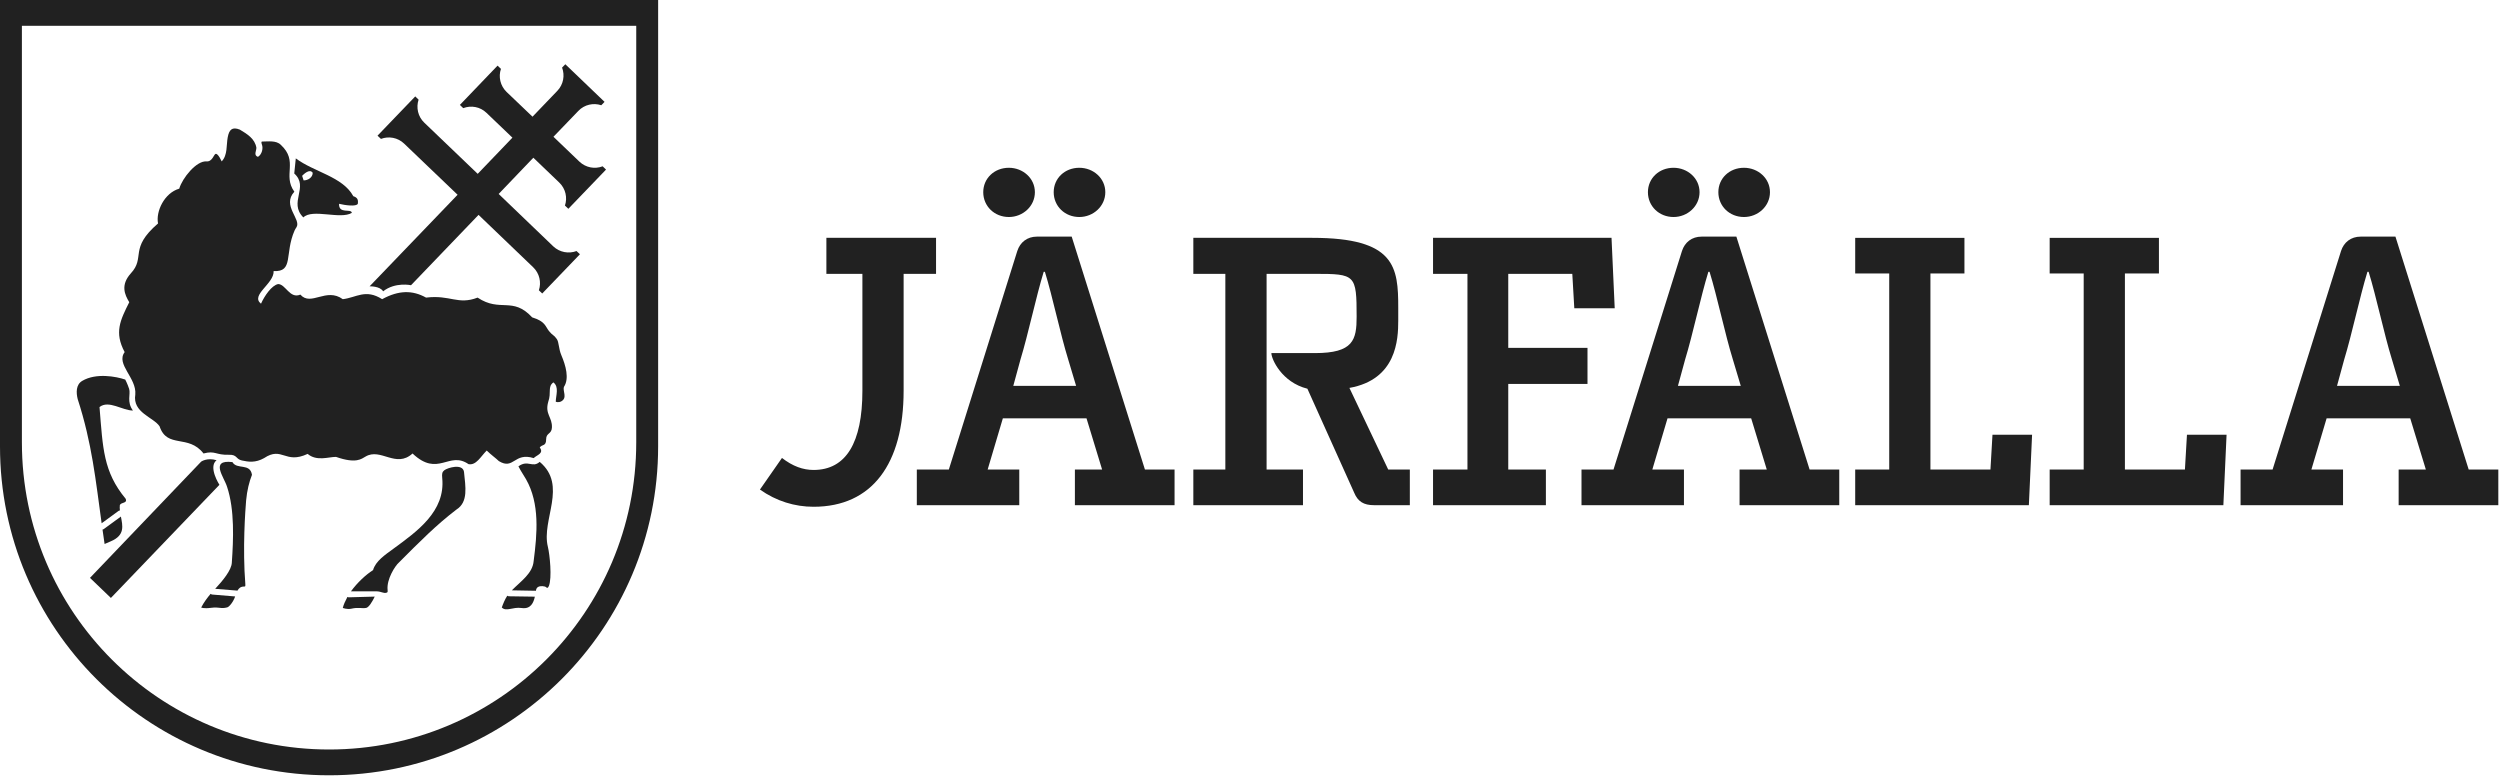
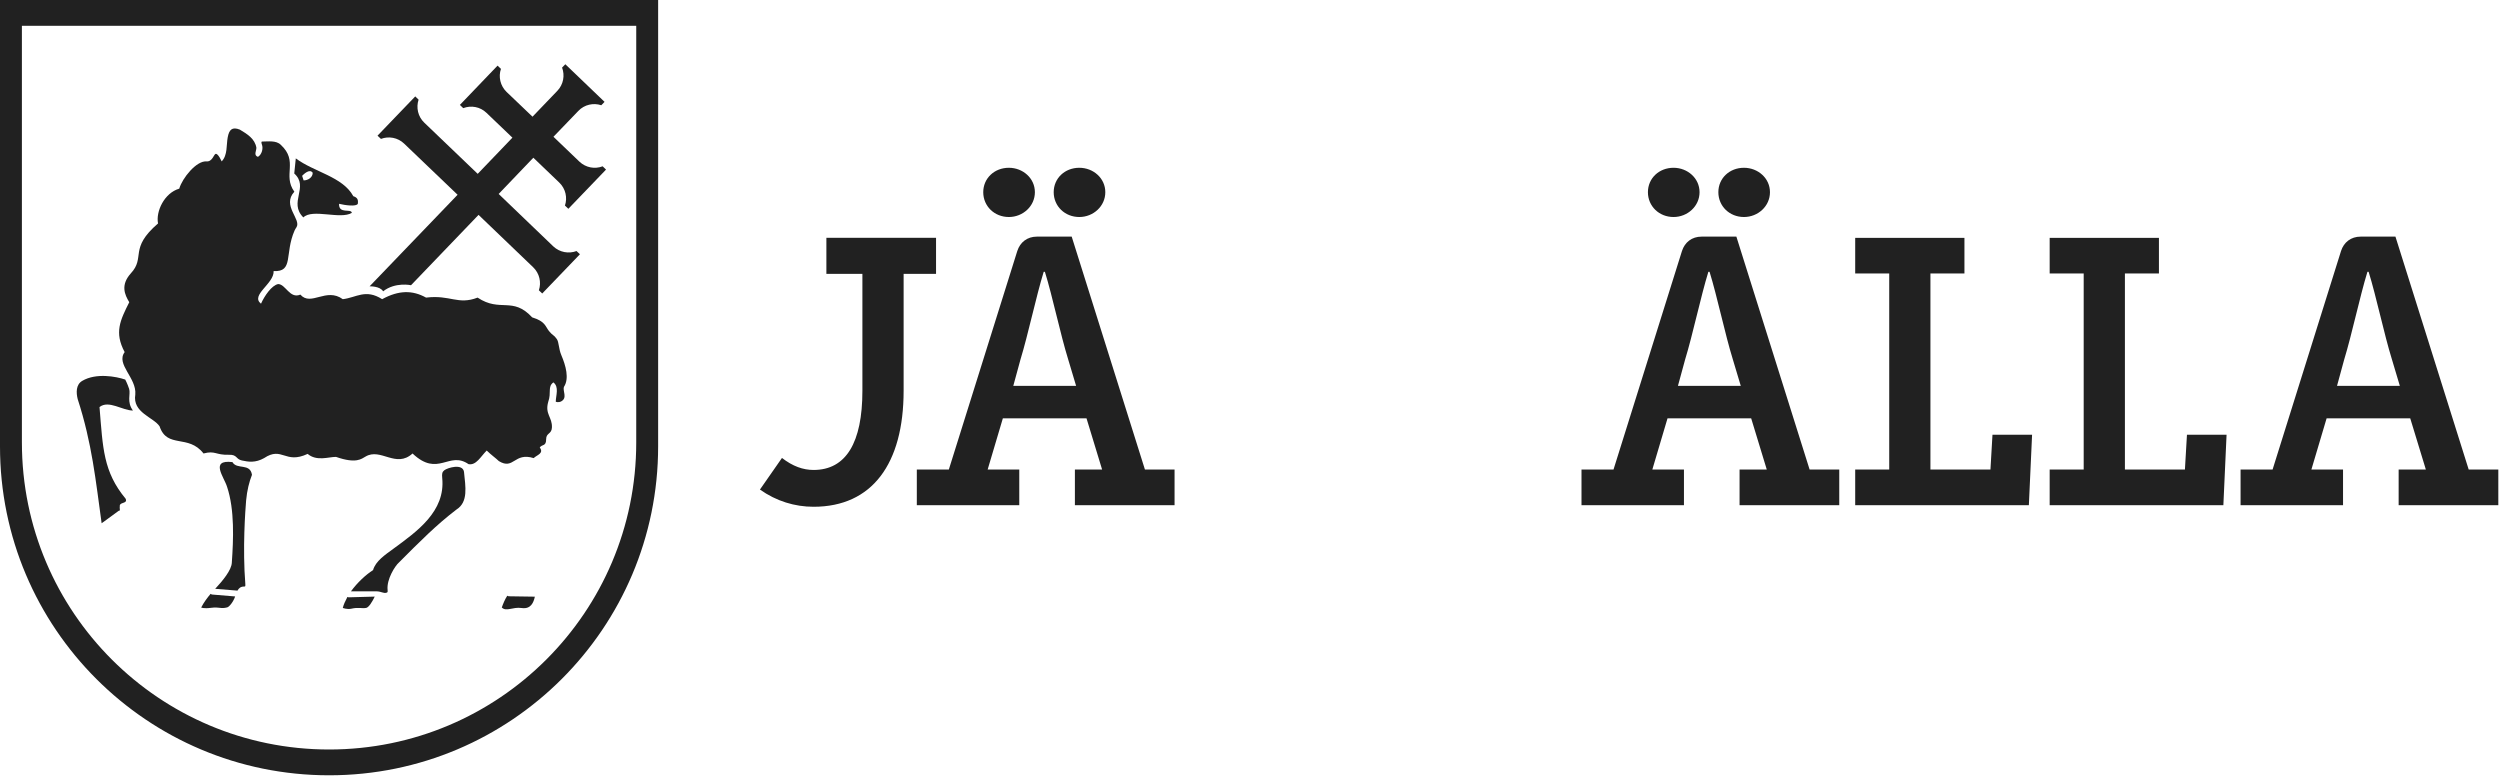
<svg xmlns="http://www.w3.org/2000/svg" version="1.1" id="Lager_1" x="0px" y="0px" width="225px" height="70px" viewBox="0 0 225 70" enable-background="new 0 0 225 70" xml:space="preserve">
  <g>
    <path fill="#212121" d="M68.395,44.061l1.982-2.846c0.973,0.756,1.908,1.081,2.844,1.081c2.918,0,4.395-2.449,4.395-7.131V24.646   h-3.241v-3.241h9.869v3.241h-2.918v10.519c0,6.591-2.844,10.444-8.104,10.444C71.529,45.609,69.872,45.104,68.395,44.061z" />
    <path fill="#212121" d="M96.741,45.465v-3.206h2.449l-1.404-4.609h-7.529l-1.368,4.609h2.846v3.206h-9.221v-3.206h2.881   l6.16-19.665c0.253-0.794,0.9-1.298,1.764-1.298h3.134l6.591,20.963h2.667v3.206H96.741z M88.492,17.298   c0-1.26,1.01-2.198,2.306-2.198c1.26,0,2.342,0.938,2.342,2.198c0,1.261-1.082,2.233-2.342,2.233   C89.502,19.532,88.492,18.559,88.492,17.298z M96.128,32.318c-0.683-2.198-1.404-5.655-2.087-7.854h-0.109   c-0.685,2.233-1.405,5.656-2.089,7.889l-0.648,2.377h5.655L96.128,32.318z M94.833,17.298c0-1.26,1.008-2.198,2.305-2.198   c1.261,0,2.34,0.938,2.34,2.198c0,1.261-1.079,2.233-2.34,2.233C95.84,19.532,94.833,18.559,94.833,17.298z" />
-     <path fill="#212121" d="M123.645,45.465c-0.9,0-1.441-0.324-1.766-1.116l-4.214-9.365c-2.306-0.576-3.241-2.666-3.241-3.206h3.926   c3.457,0,3.747-1.189,3.747-3.278c0-3.782-0.109-3.854-3.747-3.854h-4.357v17.613h3.276v3.206h-9.869v-3.206h2.881V24.646h-2.881   v-3.241h10.697c7.493,0,7.745,2.628,7.745,6.303v1.152c0,1.694-0.145,5.295-4.395,6.052l3.493,7.347h1.945v3.206H123.645z" />
-     <path fill="#212121" d="M139.131,45.465h-10.158v-3.206h3.098V24.646h-3.098v-3.241h16.064l0.287,6.338h-3.637l-0.18-3.097h-5.764   v6.663h7.131v3.243h-7.131v7.707h3.387V45.465z" />
    <path fill="#212121" d="M156.561,45.465v-3.206h2.449l-1.404-4.609h-7.529l-1.367,4.609h2.846v3.206h-9.221v-3.206h2.881   l6.16-19.665c0.253-0.794,0.9-1.298,1.764-1.298h3.134l6.591,20.963h2.668v3.206H156.561z M148.313,17.298   c0-1.26,1.01-2.198,2.305-2.198c1.261,0,2.342,0.938,2.342,2.198c0,1.261-1.081,2.233-2.342,2.233   C149.322,19.532,148.313,18.559,148.313,17.298z M155.947,32.318c-0.682-2.198-1.404-5.655-2.086-7.854h-0.109   c-0.686,2.233-1.404,5.656-2.09,7.889l-0.648,2.377h5.656L155.947,32.318z M154.652,17.298c0-1.26,1.008-2.198,2.305-2.198   c1.26,0,2.34,0.938,2.34,2.198c0,1.261-1.08,2.233-2.34,2.233C155.66,19.532,154.652,18.559,154.652,17.298z" />
    <path fill="#212121" d="M179.323,39.126h3.565l-0.29,6.339h-15.63v-3.206h3.062v-17.65h-3.062v-3.204h9.832v3.204h-3.061v17.65   h5.402L179.323,39.126z" />
    <path fill="#212121" d="M196.826,39.126h3.565l-0.288,6.339h-15.633v-3.206h3.062v-17.65h-3.062v-3.204h9.834v3.204h-3.062v17.65   h5.401L196.826,39.126z" />
    <path fill="#212121" d="M215.878,45.465v-3.206h2.449l-1.406-4.609h-7.526l-1.37,4.609h2.848v3.206h-9.222v-3.206h2.881   l6.159-19.665c0.252-0.794,0.9-1.298,1.767-1.298h3.132l6.592,20.963h2.666v3.206H215.878z M215.265,32.318   c-0.684-2.198-1.403-5.655-2.089-7.854h-0.108c-0.685,2.233-1.405,5.656-2.089,7.889l-0.648,2.377h5.655L215.265,32.318z" />
  </g>
-   <path fill="#212121" d="M0,0v40.182c0,16.344,13.259,29.595,29.621,29.595c16.352,0,29.611-13.251,29.611-29.595V0H0z   M57.261,39.829c0,15.256-12.377,27.626-27.64,27.626c-15.273,0-27.65-12.37-27.65-27.626V2.321h55.291V39.829z" />
+   <path fill="#212121" d="M0,0v40.182c0,16.344,13.259,29.595,29.621,29.595c16.352,0,29.611-13.251,29.611-29.595V0H0z   M57.261,39.829c0,15.256-12.377,27.626-27.64,27.626c-15.273,0-27.65-12.37-27.65-27.626V2.321h55.291z" />
  <g>
    <path fill="#212121" d="M30.515,18.342c0.546,0.135,1.554,0.269,1.688,0c0.054-0.377-0.04-0.566-0.404-0.683   c-0.956-1.766-3.545-2.176-5.177-3.405l-0.139,1.36c1.362,1.23-0.548,2.591,0.818,3.954c0.818-0.816,3.339,0.216,4.364-0.41   C31.614,18.732,30.474,19.306,30.515,18.342z M27.325,16.236l-0.134-0.412c0.134-0.136,0.679-0.681,0.953-0.271   C28.144,15.961,27.733,16.236,27.325,16.236z" />
    <g>
      <path fill="#212121" d="M45.925,53.667c-0.228,0-0.223-0.024-0.267-0.058c-0.209,0.318-0.385,0.739-0.496,1.065    c0.414,0.406,0.96-0.069,1.787,0.047c0.829,0.126,1.079-0.503,1.187-1.021L45.925,53.667z" />
-       <path fill="#212121" d="M49.307,49.206c-0.601-2.433,1.804-5.51-0.734-7.639c-0.652,0.585-1.054-0.226-1.914,0.405    c0.261,0.513,0.416,0.688,0.687,1.166c1.246,2.195,1,4.899,0.683,7.356c-0.093,1.116-1.137,1.797-1.964,2.636    c0,0,2.15,0.037,2.164,0.04c0.02-0.097,0.042-0.179,0.076-0.229c0.13-0.199,0.443-0.224,0.724-0.155    c0.146,0.037,0.146,0.126,0.232,0.119c0.047-0.005,0.102-0.075,0.139-0.168C49.692,52.016,49.481,49.909,49.307,49.206z" />
    </g>
    <g>
-       <path fill="#212121" d="M9.335,47.619c-0.02,0.013-0.041,0.023-0.062,0.031c-0.016,0.005-0.031,0.008-0.047,0.012    c0.062,0.439,0.121,0.851,0.187,1.298l0.551-0.238c1.315-0.554,1.069-1.413,0.917-2.232L9.335,47.619z" />
      <path fill="#212121" d="M8.956,36.635c0.83-0.655,2.051,0.313,3.008,0.313c-0.579-0.779-0.189-1.477-0.342-1.949    c-0.146-0.45-0.35-0.837-0.35-0.837c-0.814-0.279-2.63-0.621-3.874,0.119C6.826,34.62,6.85,35.34,6.99,35.911    c1.296,3.995,1.62,7.322,2.157,11.183l1.513-1.106c0.041-0.029,0.085-0.04,0.132-0.046c-0.019-0.161-0.026-0.325-0.006-0.488    c0.13-0.273,0.679-0.135,0.536-0.548C9.286,42.446,9.261,40.342,8.956,36.635z" />
    </g>
    <path fill="#212121" d="M22.151,45.039c0.084-0.913,0.281-1.684,0.527-2.304c-0.166-1.087-1.359-0.438-1.76-1.146   c-2.068-0.247-0.741,1.355-0.479,2.235c0.687,2.062,0.568,4.764,0.425,6.808c-0.017,0.663-0.822,1.64-1.497,2.361   c0,0,2.002,0.17,2.006,0.164c0.124-0.224,0.293-0.365,0.577-0.367c0.045,0,0.118,0.007,0.129-0.062   c0.007-0.042,0.007-0.072,0.001-0.148C21.823,49.328,22.078,45.936,22.151,45.039z" />
    <path fill="#212121" d="M23.076,13.302c0,0.271-0.271,0.679,0.14,0.815c0.366-0.222,0.485-0.781,0.356-1.104   c-0.1-0.25,0-0.273,0-0.273c0.544,0,1.275-0.122,1.692,0.287c1.633,1.5,0.14,2.729,1.228,4.227   c-1.156,1.25,0.669,2.495,0.183,3.211c-0.064,0.093-0.129,0.204-0.164,0.282c-0.916,2.097-0.065,3.751-1.884,3.648   c0.056,1.142-2.126,2.166-1.137,2.939c0.317-0.714,0.96-1.646,1.54-1.768c0.676,0,1.049,1.36,2.002,0.948   c0.957,1.093,2.322-0.679,3.819,0.412c1.227-0.142,2.041-0.954,3.542,0c1.504-0.819,2.732-0.819,3.952-0.142   c2.184-0.27,2.866,0.687,4.638,0c2.049,1.364,3.14-0.135,4.912,1.779c1.2,0.367,1.173,0.811,1.515,1.233   c0.343,0.426,0.426,0.32,0.703,0.719c0.201,0.29,0.154,0.856,0.408,1.453c0.401,0.943,0.729,2.111,0.229,2.856   c-0.12,0.369,0.334,0.979-0.235,1.296c-0.254,0.142-0.496,0.036-0.496,0.036c0-0.549,0.325-1.332-0.217-1.742   c-0.541,0.41-0.155,0.89-0.462,1.753c-0.318,1.121,0.381,1.375,0.332,2.322c-0.032,0.599-0.52,0.457-0.52,1.044   c0,0.658-0.353,0.433-0.576,0.739c0.408,0.541-0.27,0.68-0.545,0.958c-1.775-0.552-1.775,1.094-3.132,0.271   c-0.278-0.271-0.682-0.549-1.096-0.953c-0.544,0.545-0.949,1.358-1.637,1.225c-1.773-1.225-2.728,1.225-5.038-0.959   c-1.497,1.367-2.867-0.541-4.232,0.279c-0.359,0.192-0.811,0.673-2.658,0.027c-0.683,0-1.734,0.419-2.551-0.269   c-2.05,0.958-2.279-0.713-3.92,0.379c-0.773,0.434-1.396,0.347-2.002,0.212c-0.55-0.121-0.409-0.535-1.149-0.512   c-1.228,0.039-1.225-0.401-2.3-0.117c-1.366-1.766-3.272-0.404-3.955-2.445c-0.551-0.823-2.454-1.228-2.185-2.862   c0.135-1.497-1.771-2.725-0.957-3.817c-0.948-1.767-0.405-2.857,0.414-4.491c-0.415-0.681-0.798-1.544,0.135-2.589   c1.359-1.459-0.2-2.215,2.454-4.498c-0.21-1.075,0.56-2.739,1.91-3.133l0,0c0.278-0.957,1.548-2.528,2.454-2.452   c0.528,0.044,0.659-0.645,0.822-0.679c0.228-0.047,0.54,0.679,0.54,0.679c0.548-0.546,0.413-1.5,0.548-2.181   c0.131-0.679,0.4-0.953,1.088-0.679C22.266,12.074,22.941,12.486,23.076,13.302z" />
-     <path fill="#212121" d="M19.492,41.42c-0.783,0.606,0.256,2.213,0.256,2.213L9.98,53.815l-1.882-1.807L18.101,41.55   C18.101,41.55,18.63,41.161,19.492,41.42z" />
    <path fill="#212121" d="M51.887,22.594c-0.694,0.262-1.511,0.127-2.096-0.424l-4.911-4.714l3.121-3.261l2.331,2.235   c0.575,0.552,0.751,1.362,0.513,2.071l0.305,0.292l3.392-3.529l-0.303-0.296c-0.703,0.27-1.517,0.127-2.096-0.424l-2.332-2.235   l2.241-2.327c0.542-0.572,1.366-0.746,2.063-0.509l0.295-0.305L50.88,5.782l-0.293,0.301c0.262,0.698,0.127,1.515-0.426,2.091   l-2.235,2.329L45.59,8.272c-0.569-0.552-0.746-1.366-0.504-2.075l-0.306-0.29L41.39,9.442l0.301,0.291   c0.707-0.269,1.521-0.13,2.093,0.423l2.334,2.233l-3.124,3.257l-4.808-4.605c-0.576-0.55-0.748-1.362-0.513-2.072l-0.301-0.292   l-3.396,3.534l0.31,0.291c0.69-0.268,1.514-0.125,2.084,0.422l4.813,4.605l-7.921,8.242c0,0,0.93-0.036,1.22,0.449   c1.089-0.86,2.51-0.55,2.51-0.55l6.077-6.331l4.916,4.714c0.572,0.551,0.751,1.363,0.513,2.072l0.302,0.29l3.394-3.533   L51.887,22.594z" />
    <path fill="#212121" d="M31.399,53.76c-0.022,0-0.044-0.004-0.065-0.011c-0.003,0-0.006-0.001-0.009-0.002   c-0.021-0.006-0.04-0.014-0.057-0.024c-0.195,0.379-0.34,0.669-0.416,0.99c0,0,0.392,0.156,0.768,0.07   c0.653-0.149,0.914-0.001,1.331-0.07c0.245-0.041,0.56-0.571,0.774-1.019l-2.318,0.064C31.404,53.759,31.401,53.76,31.399,53.76z" />
    <g>
      <path fill="#212121" d="M41.759,42.461c-0.122-0.772-1.477-0.368-1.776-0.133c-0.188,0.149-0.22,0.315-0.183,0.692    c0.304,3.013-2.286,4.818-4.377,6.354c-0.767,0.563-1.618,1.122-1.848,1.936c-0.657,0.416-1.425,1.137-1.986,1.907    c0,0,1.777-0.001,2.282,0.002c0.447,0.002,0.638,0.212,0.914,0.123c0.079-0.024,0.124-0.036,0.1-0.243    c-0.108-0.966,0.688-2.189,1.012-2.467c1.907-1.91,3.352-3.372,5.179-4.769C42.163,45.18,41.894,43.814,41.759,42.461z" />
    </g>
    <path fill="#212121" d="M19.112,53.51c-0.06-0.004-0.113-0.028-0.155-0.066c-0.293,0.339-0.635,0.804-0.85,1.233   c0,0,0.221,0.116,0.875,0.029c0.802-0.105,0.842,0.117,1.464-0.04c0.197-0.051,0.558-0.51,0.718-0.985L19.112,53.51z" />
  </g>
</svg>